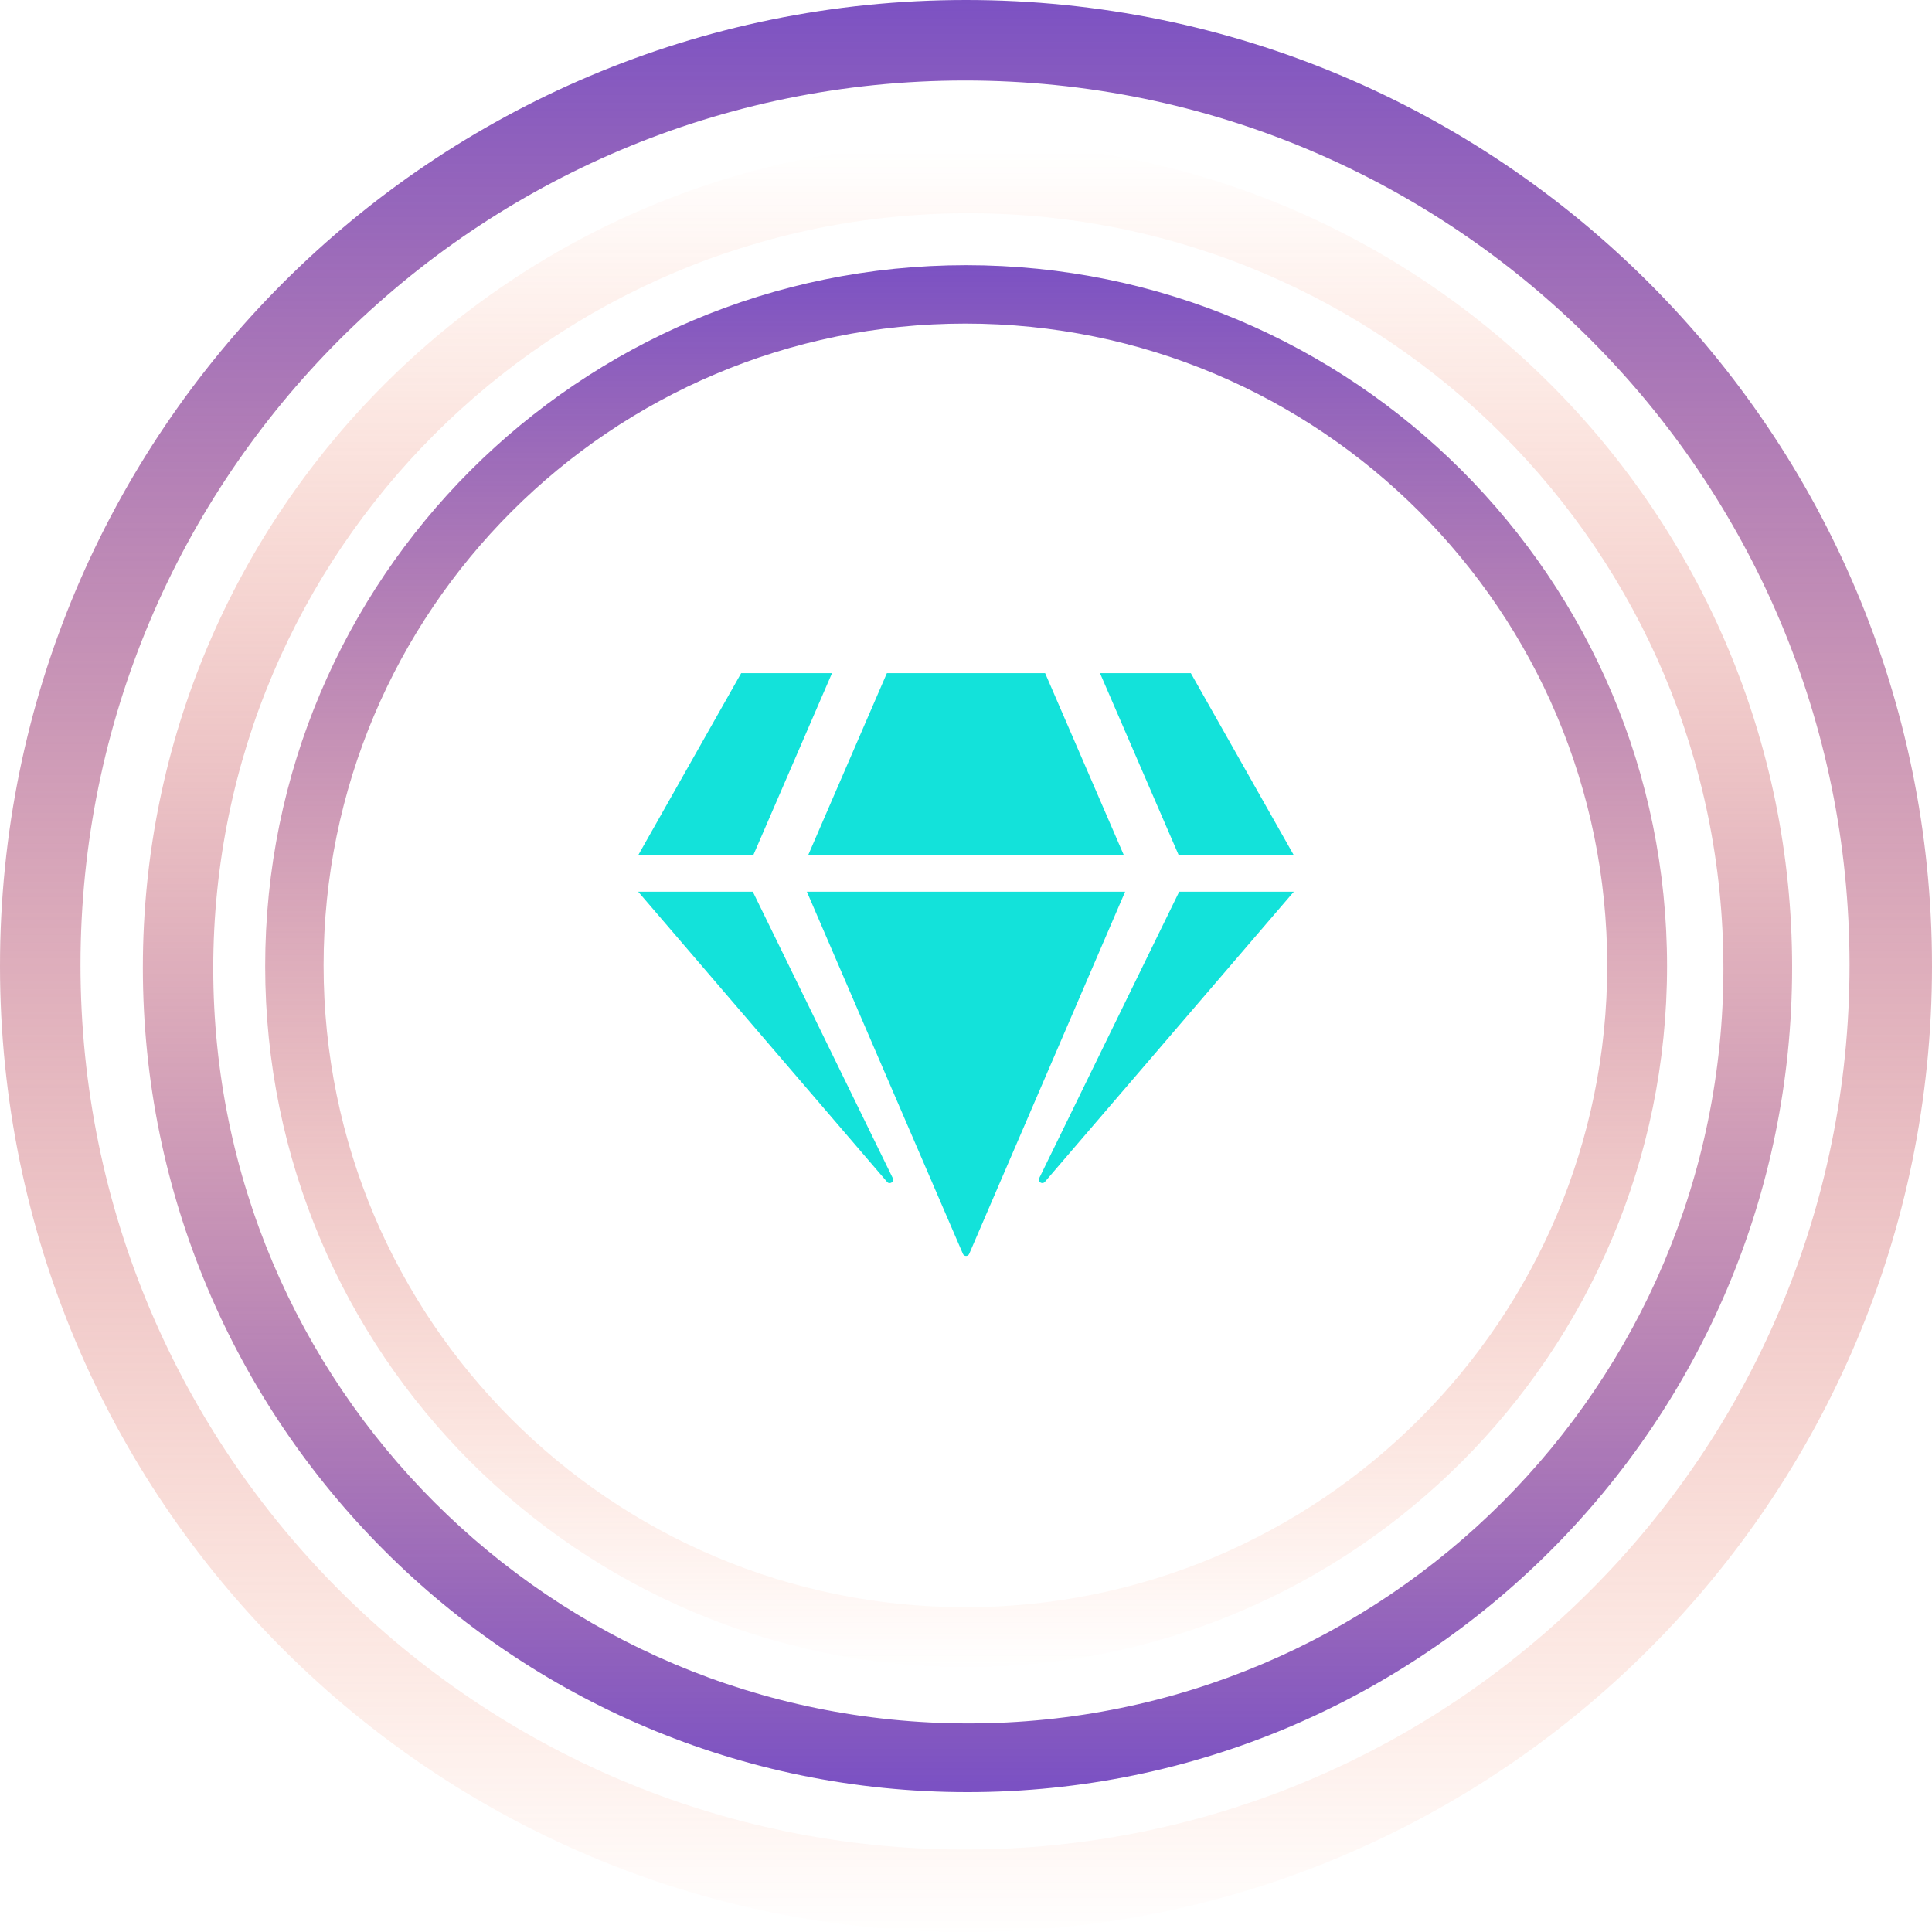
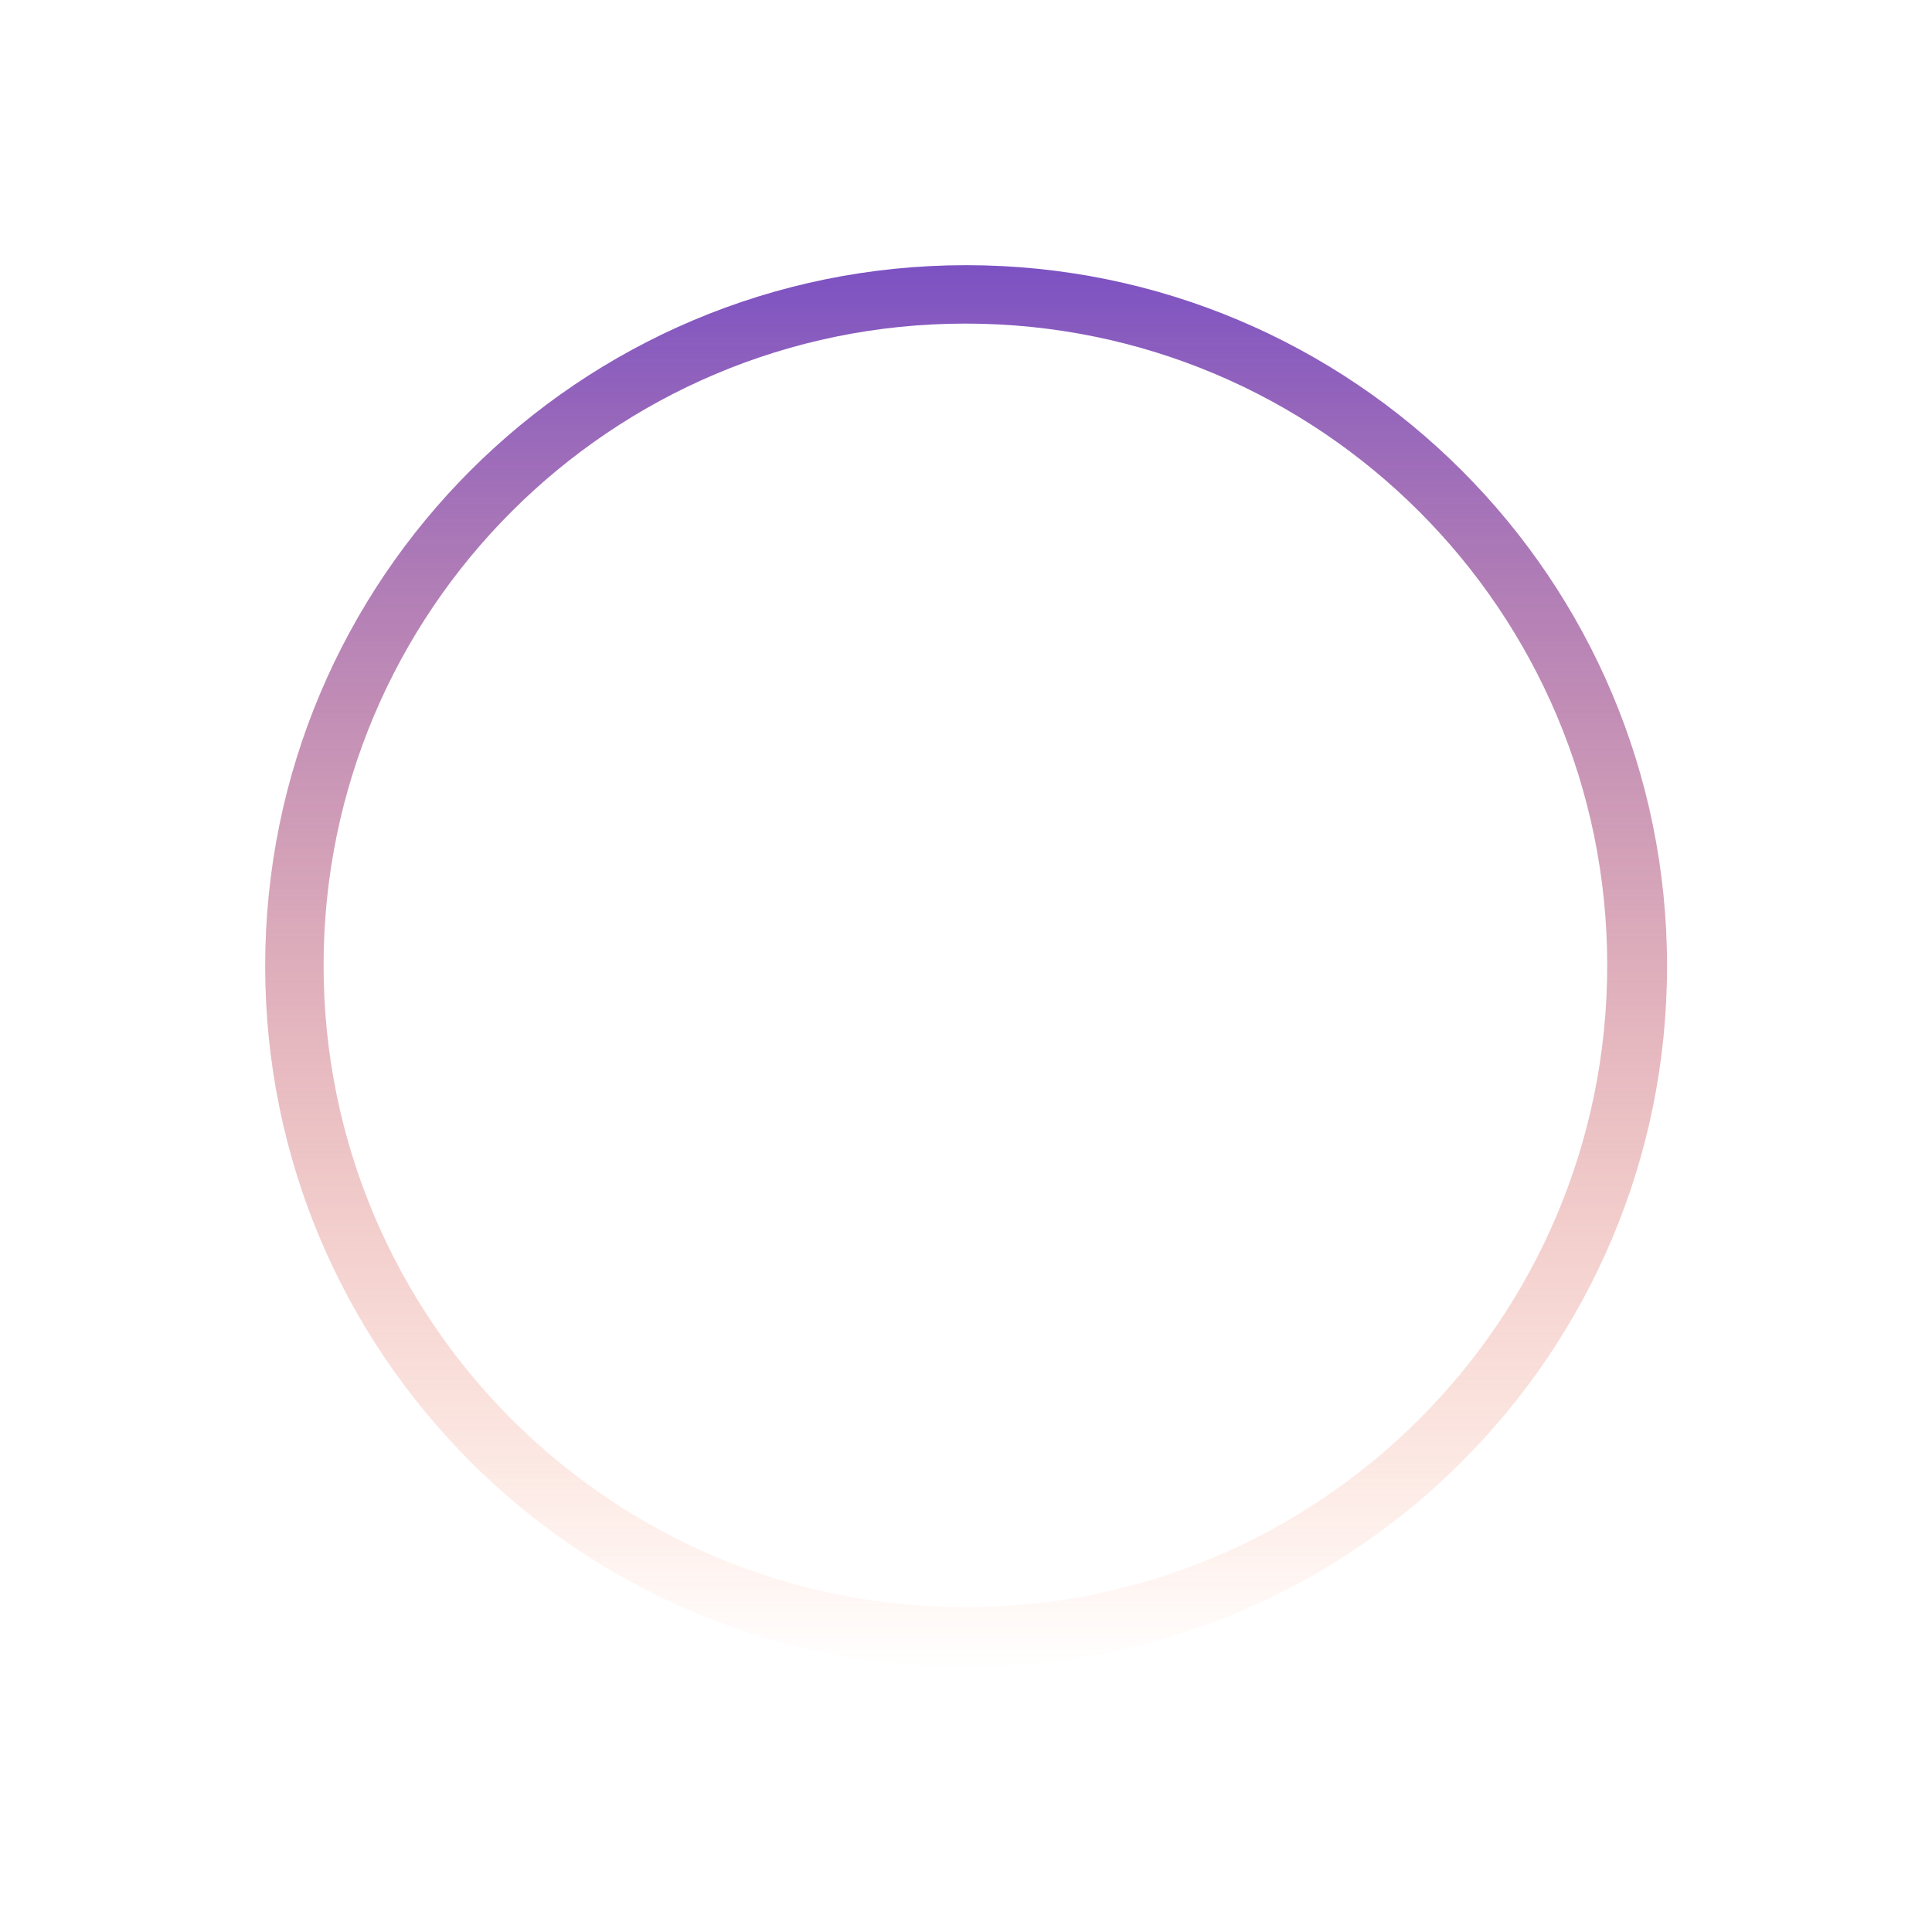
<svg xmlns="http://www.w3.org/2000/svg" width="663" height="663" viewBox="0 0 663 663" fill="none">
-   <path fill-rule="evenodd" clip-rule="evenodd" d="M331.5 663C514.582 663 663 514.582 663 331.5C663 148.418 514.582 0 331.5 0C148.418 0 0 148.418 0 331.5C0 514.582 148.418 663 331.5 663ZM331.163 634.701C498.803 634.701 634.701 498.803 634.701 331.164C634.701 163.523 498.803 27.625 331.163 27.625C163.523 27.625 27.625 163.523 27.625 331.164C27.625 498.803 163.523 634.701 331.163 634.701Z" fill="url(#paint0_linear)" />
-   <path fill-rule="evenodd" clip-rule="evenodd" d="M282.988 565.977C439.277 565.977 565.976 439.277 565.976 282.988C565.976 126.697 439.277 0 282.988 0C126.698 0 0 126.697 0 282.988C0 439.277 126.698 565.977 282.988 565.977ZM282.701 541.818C425.808 541.818 541.818 425.807 541.818 282.699C541.818 139.594 425.808 23.582 282.701 23.582C139.594 23.582 23.583 139.594 23.583 282.699C23.583 425.807 139.594 541.818 282.701 541.818Z" transform="translate(615 615) rotate(180)" fill="url(#paint1_linear)" />
  <path fill-rule="evenodd" clip-rule="evenodd" d="M240.54 481.08C373.386 481.08 481.079 373.387 481.079 240.539C481.079 107.693 373.386 0 240.54 0C107.693 0 0 107.693 0 240.539C0 373.387 107.693 481.08 240.54 481.08ZM240.295 460.545C361.936 460.545 460.545 361.936 460.545 240.295C460.545 118.654 361.936 20.045 240.295 20.045C118.654 20.045 20.045 118.654 20.045 240.295C20.045 361.936 118.654 460.545 240.295 460.545Z" transform="translate(91 91)" fill="url(#paint2_linear)" />
-   <path d="M189.648 0L225 62.5H185.508L158.477 0H189.648ZM139.648 0L166.68 62.5H58.32L85.352 0H139.648ZM35.352 0H66.523L39.492 62.5H0L35.352 0ZM0 75H39.336L87.383 173.32C87.969 174.531 86.328 175.625 85.43 174.609L0 75ZM57.891 75H167.109L113.594 199.297C113.203 200.234 111.836 200.234 111.445 199.297L57.891 75ZM137.617 173.32L185.664 75H225L139.57 174.57C138.672 175.625 137.031 174.531 137.617 173.32V173.32Z" transform="translate(219 231)" fill="#13E2DA" />
  <defs>
    <linearGradient id="paint0_linear" x2="1" gradientUnits="userSpaceOnUse" gradientTransform="translate(663) scale(663) rotate(90)">
      <stop stop-color="#7B51C3" />
      <stop offset="1" stop-color="#FF692E" stop-opacity="0" />
    </linearGradient>
    <linearGradient id="paint1_linear" x2="1" gradientUnits="userSpaceOnUse" gradientTransform="translate(565.976) scale(565.976 565.977) rotate(90)">
      <stop stop-color="#7B51C3" />
      <stop offset="1" stop-color="#FF692E" stop-opacity="0" />
    </linearGradient>
    <linearGradient id="paint2_linear" x2="1" gradientUnits="userSpaceOnUse" gradientTransform="translate(481.079) scale(481.079 481.08) rotate(90)">
      <stop stop-color="#7B51C3" />
      <stop offset="1" stop-color="#FF692E" stop-opacity="0" />
    </linearGradient>
  </defs>
</svg>